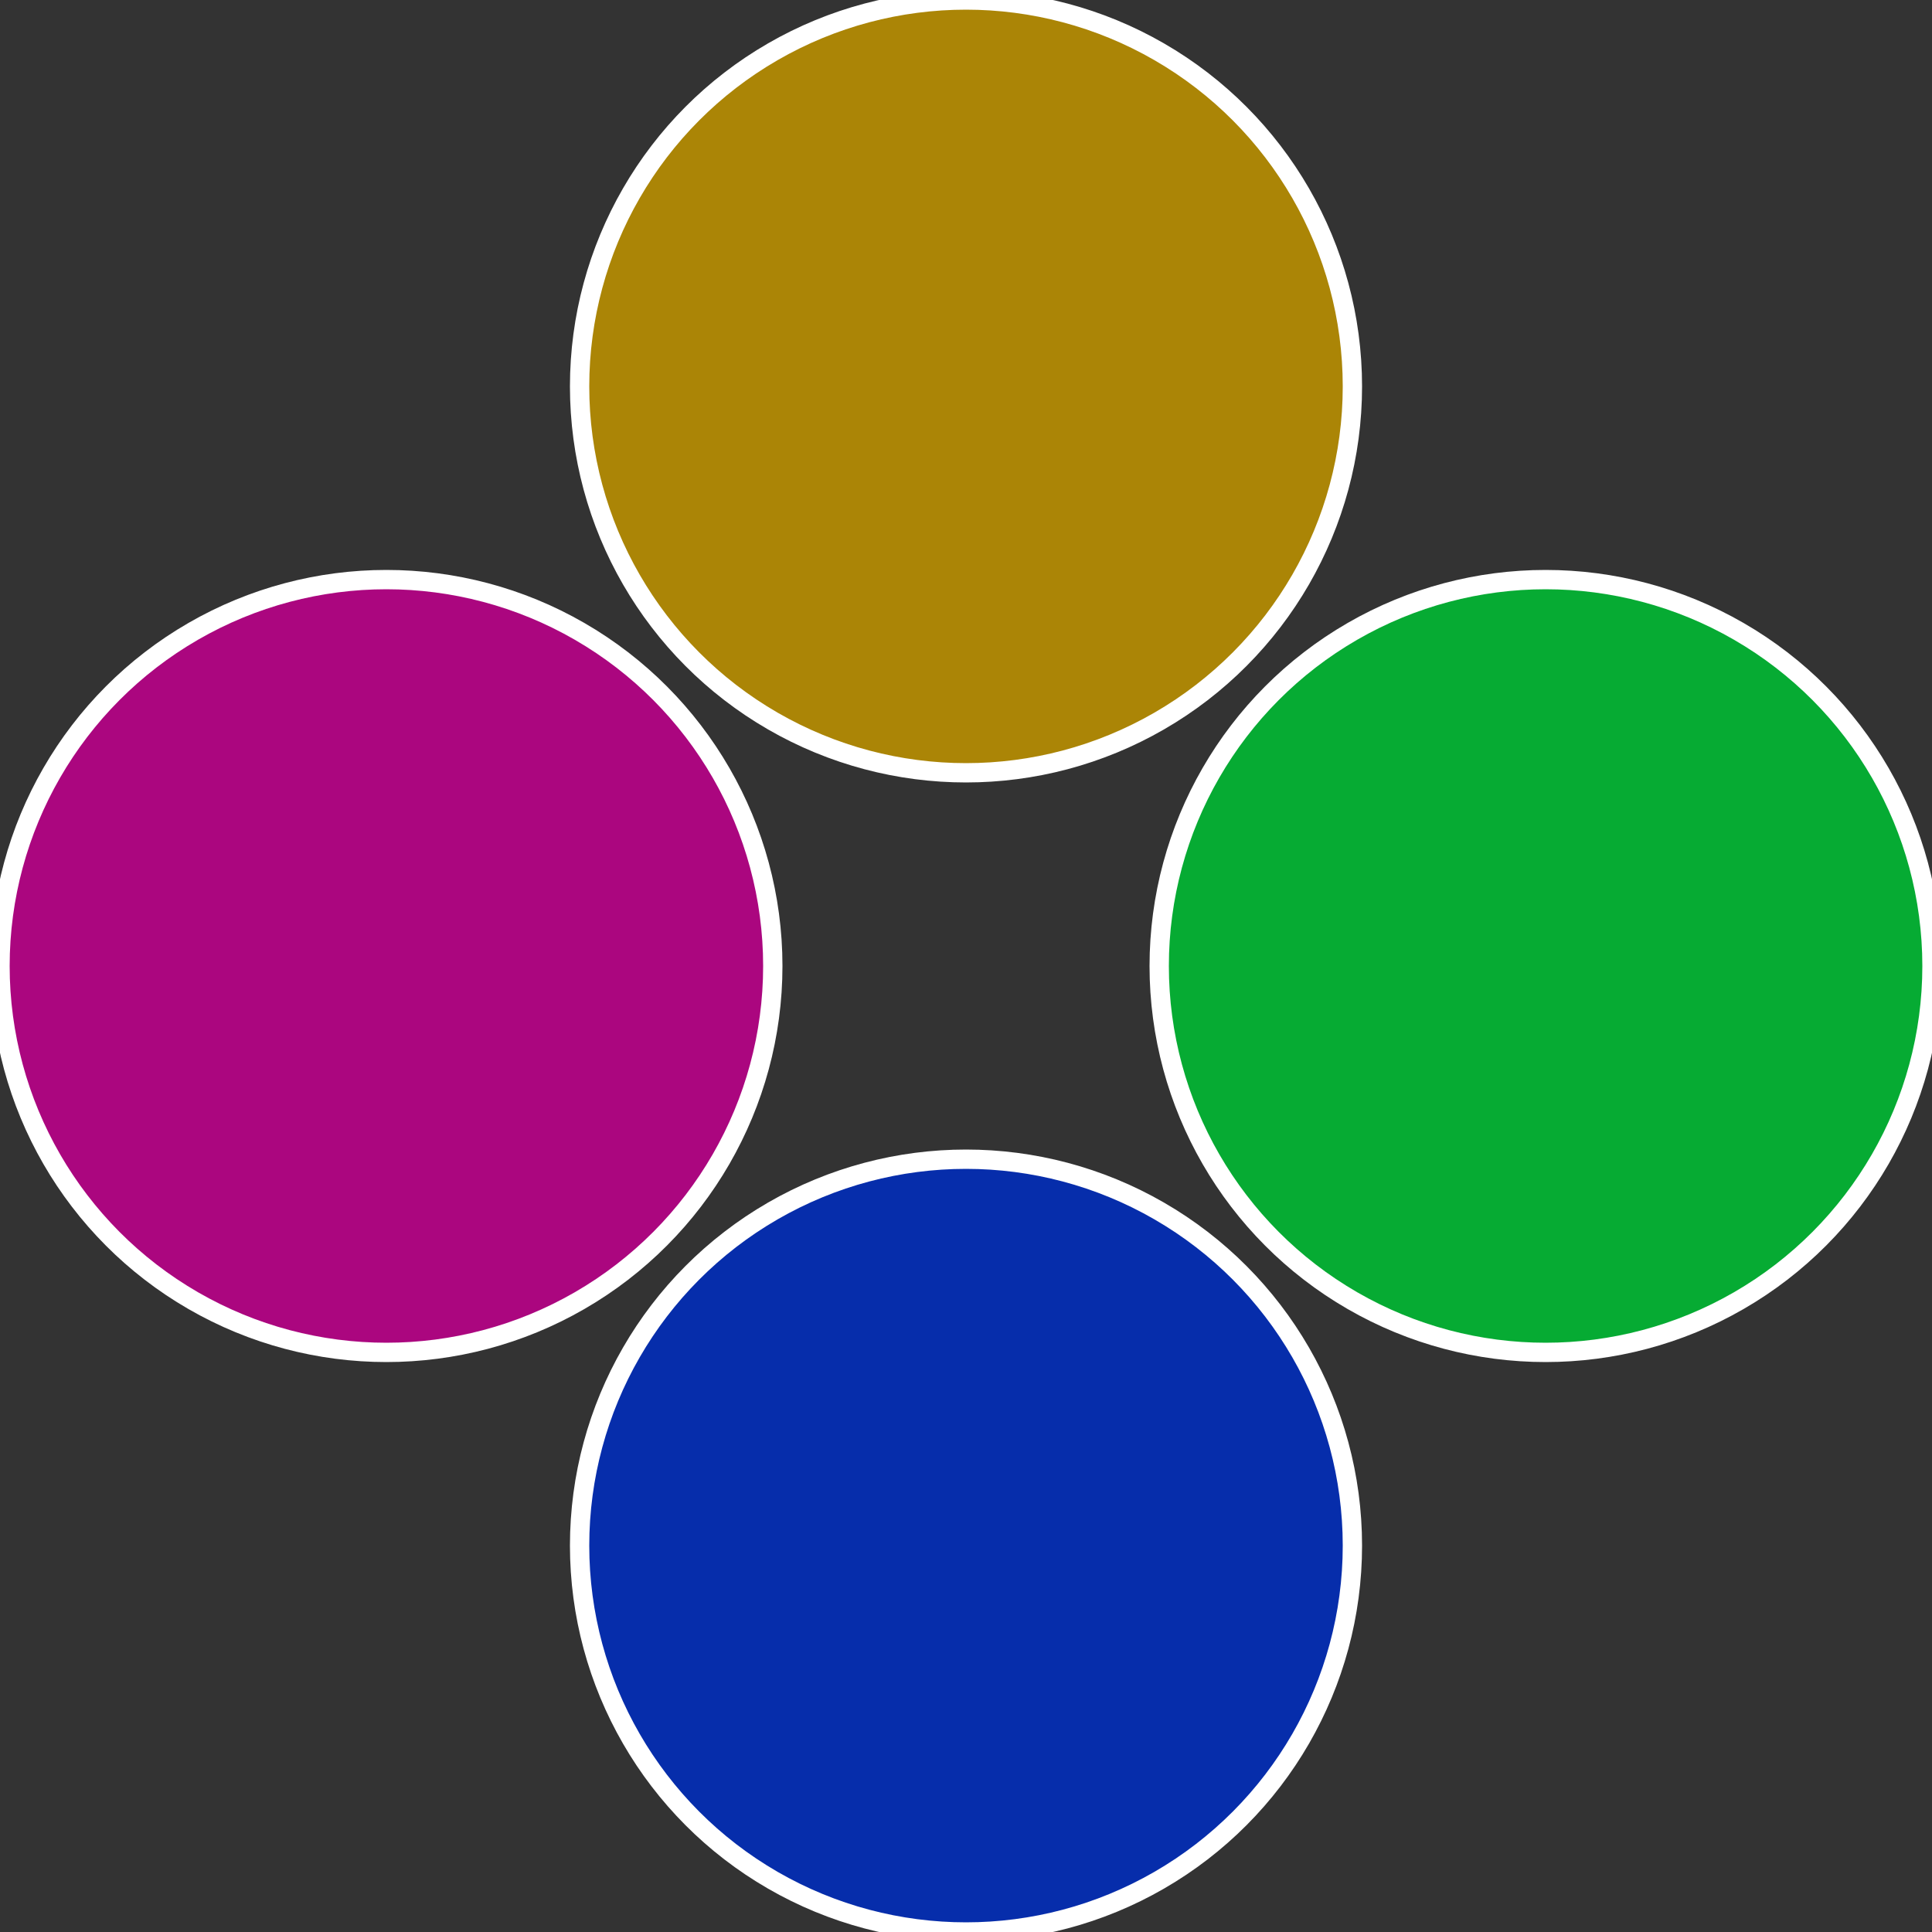
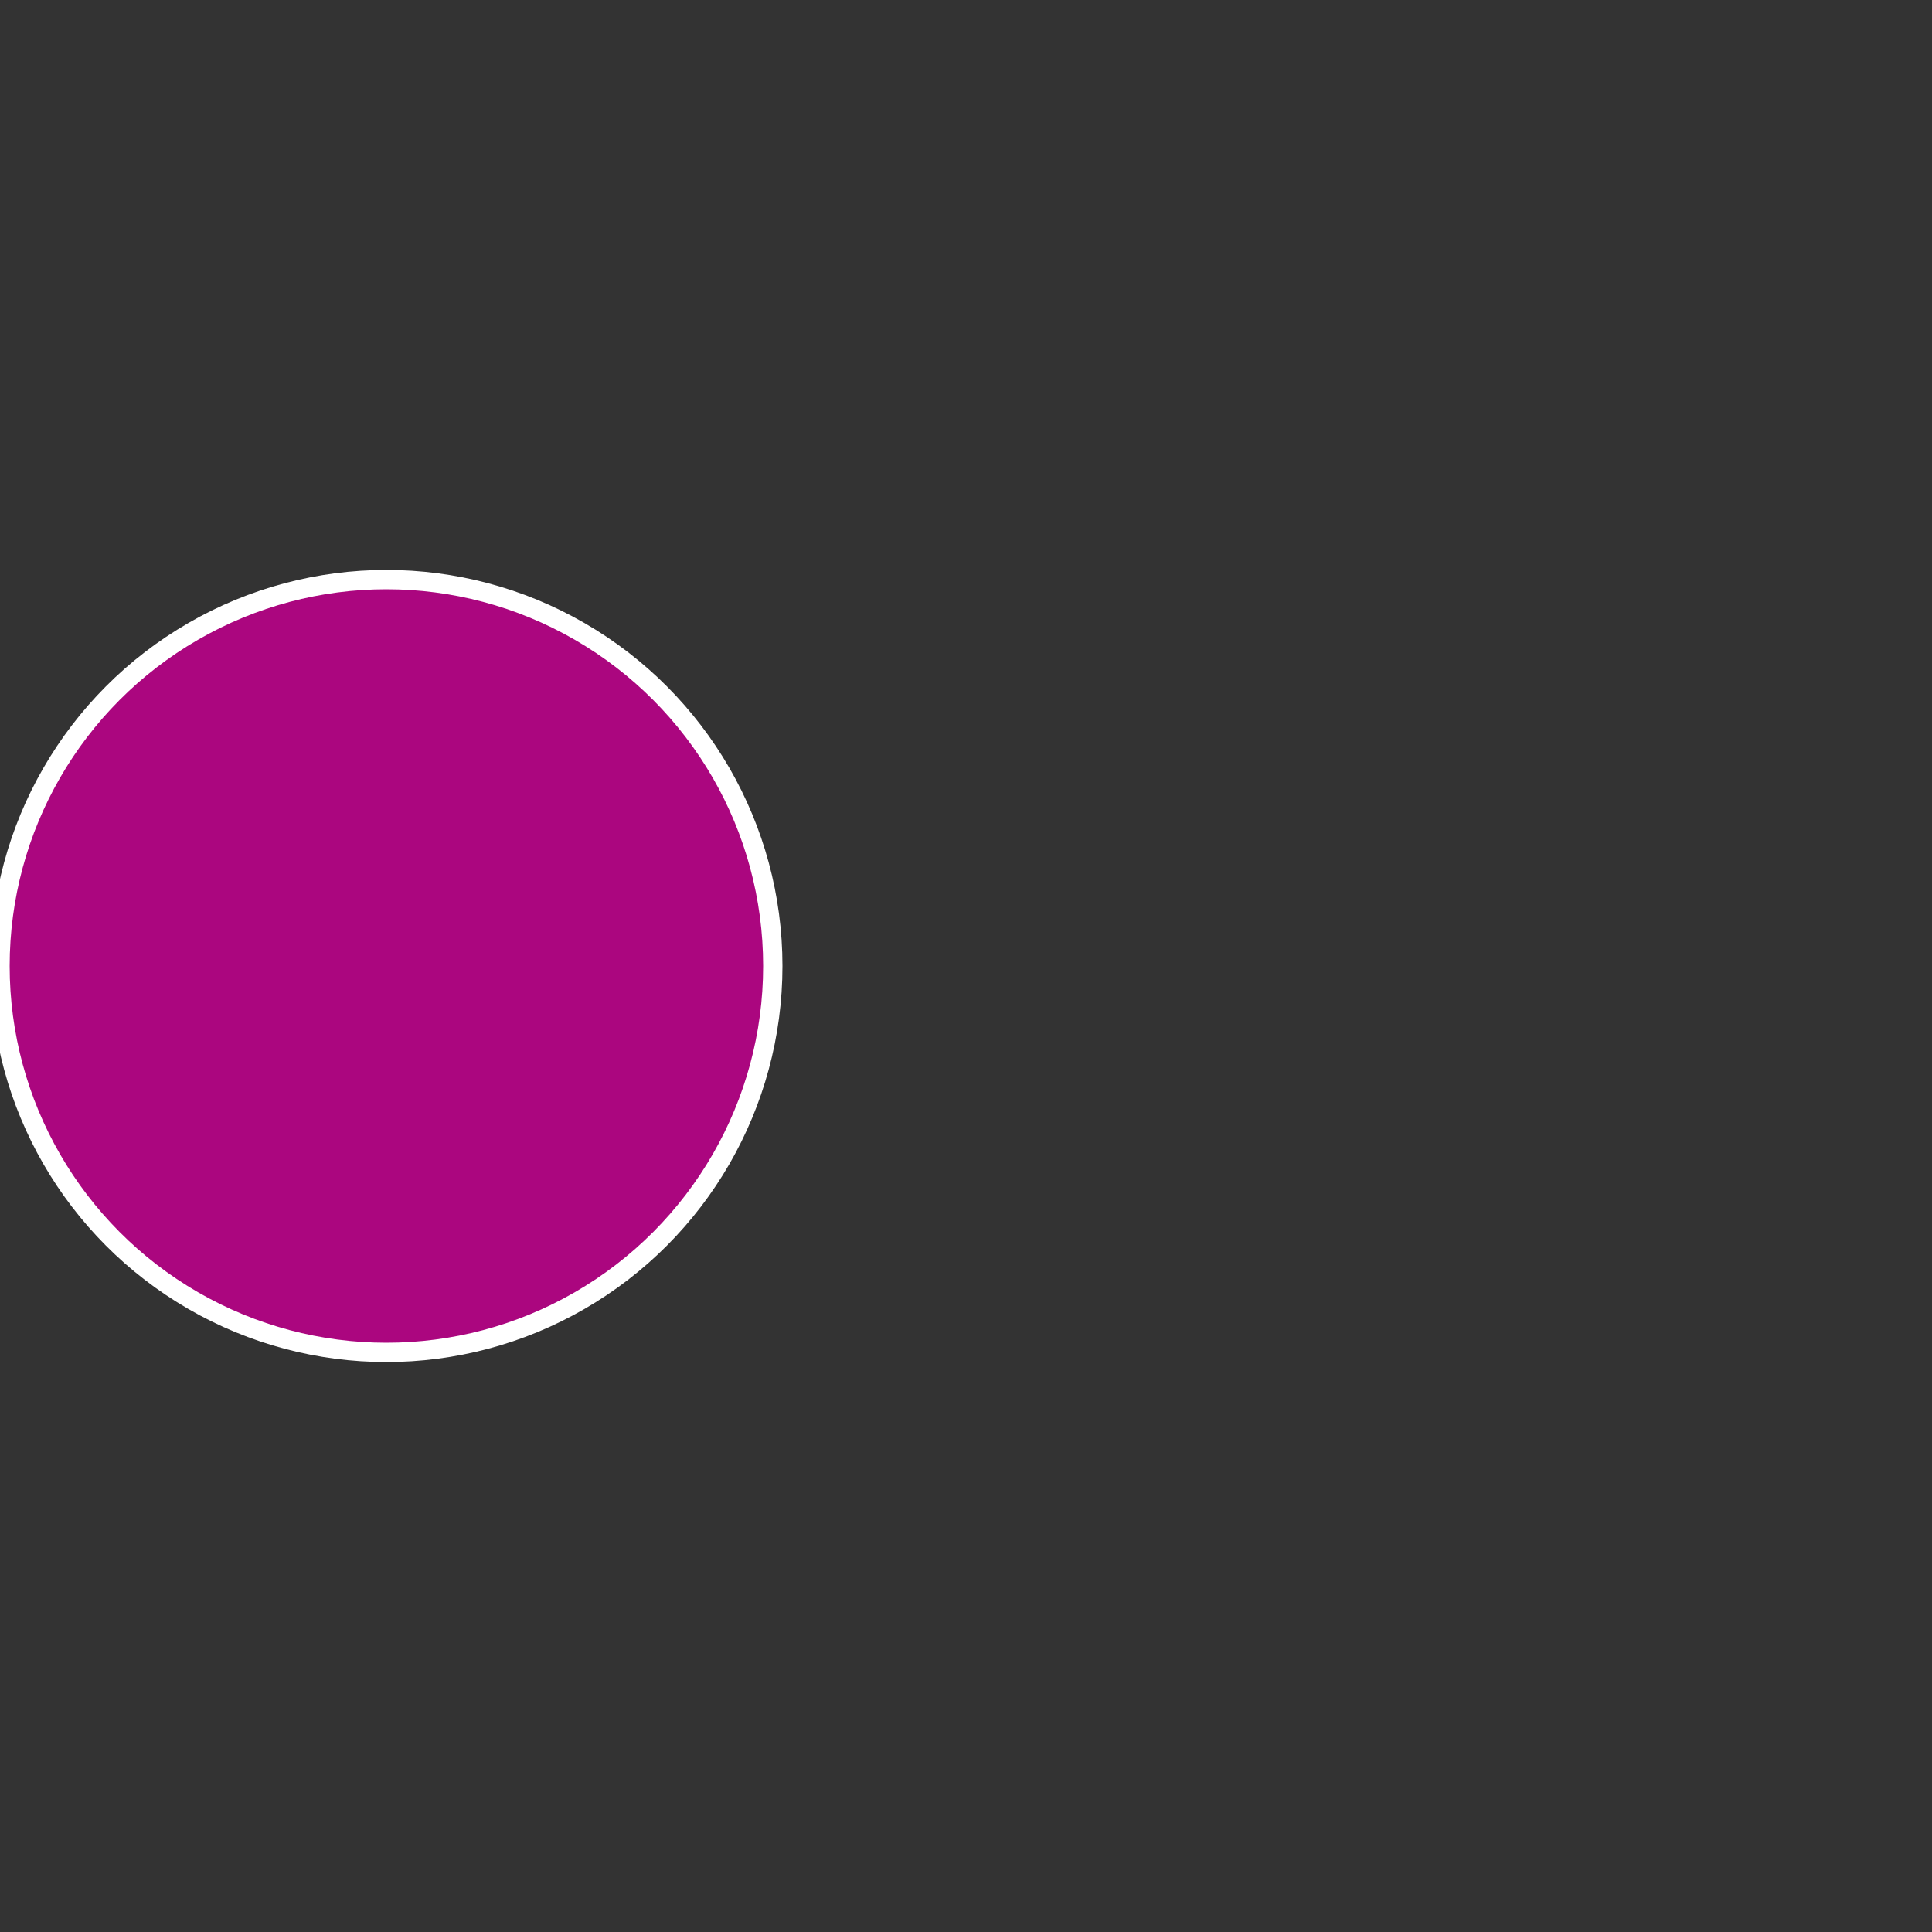
<svg xmlns="http://www.w3.org/2000/svg" width="500" height="500" viewBox="-1 -1 2 2">
  <rect x="-1" y="-1" width="2" height="2" fill="#333333" stroke="none" />
-   <circle cx="0.6" cy="0" r="0.4" fill="#06ab33" stroke="#fff" stroke-width="1%" />
-   <circle cx="3.6739403974421E-17" cy="0.6" r="0.4" fill="#062dab" stroke="#fff" stroke-width="1%" />
  <circle cx="-0.6" cy="7.3478807948841E-17" r="0.4" fill="#ab067f" stroke="#fff" stroke-width="1%" />
-   <circle cx="-1.1021821192326E-16" cy="-0.6" r="0.4" fill="#ab8506" stroke="#fff" stroke-width="1%" />
</svg>